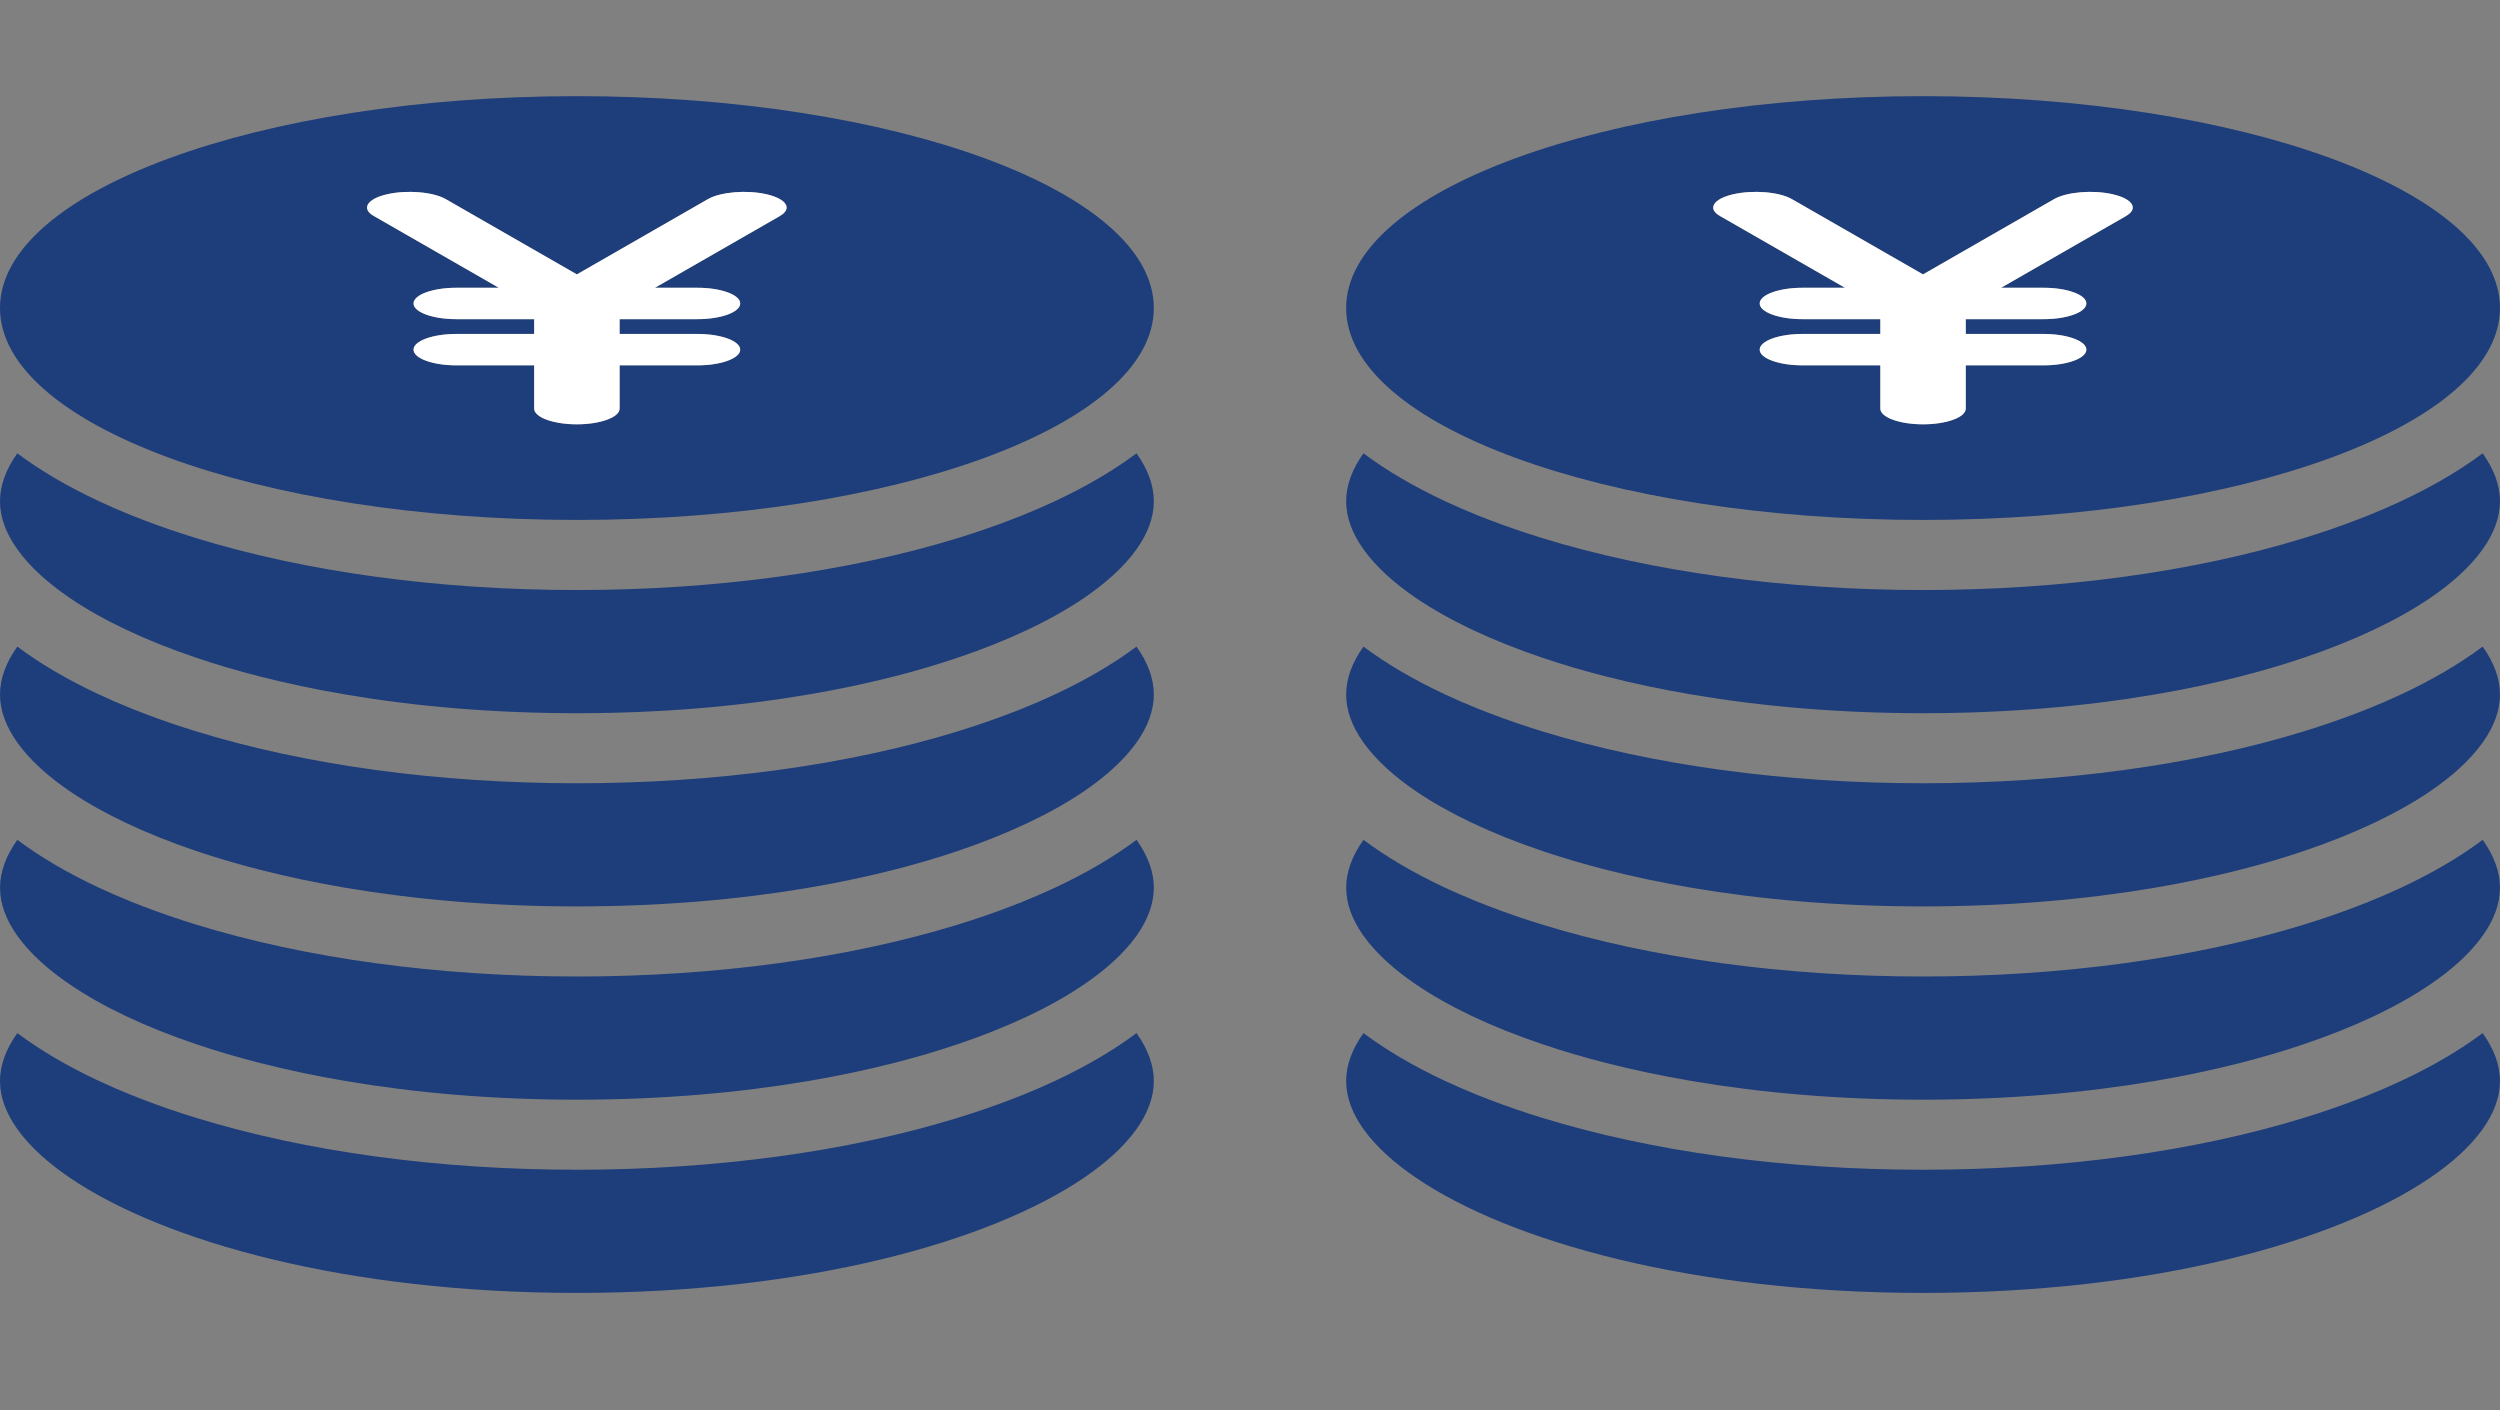
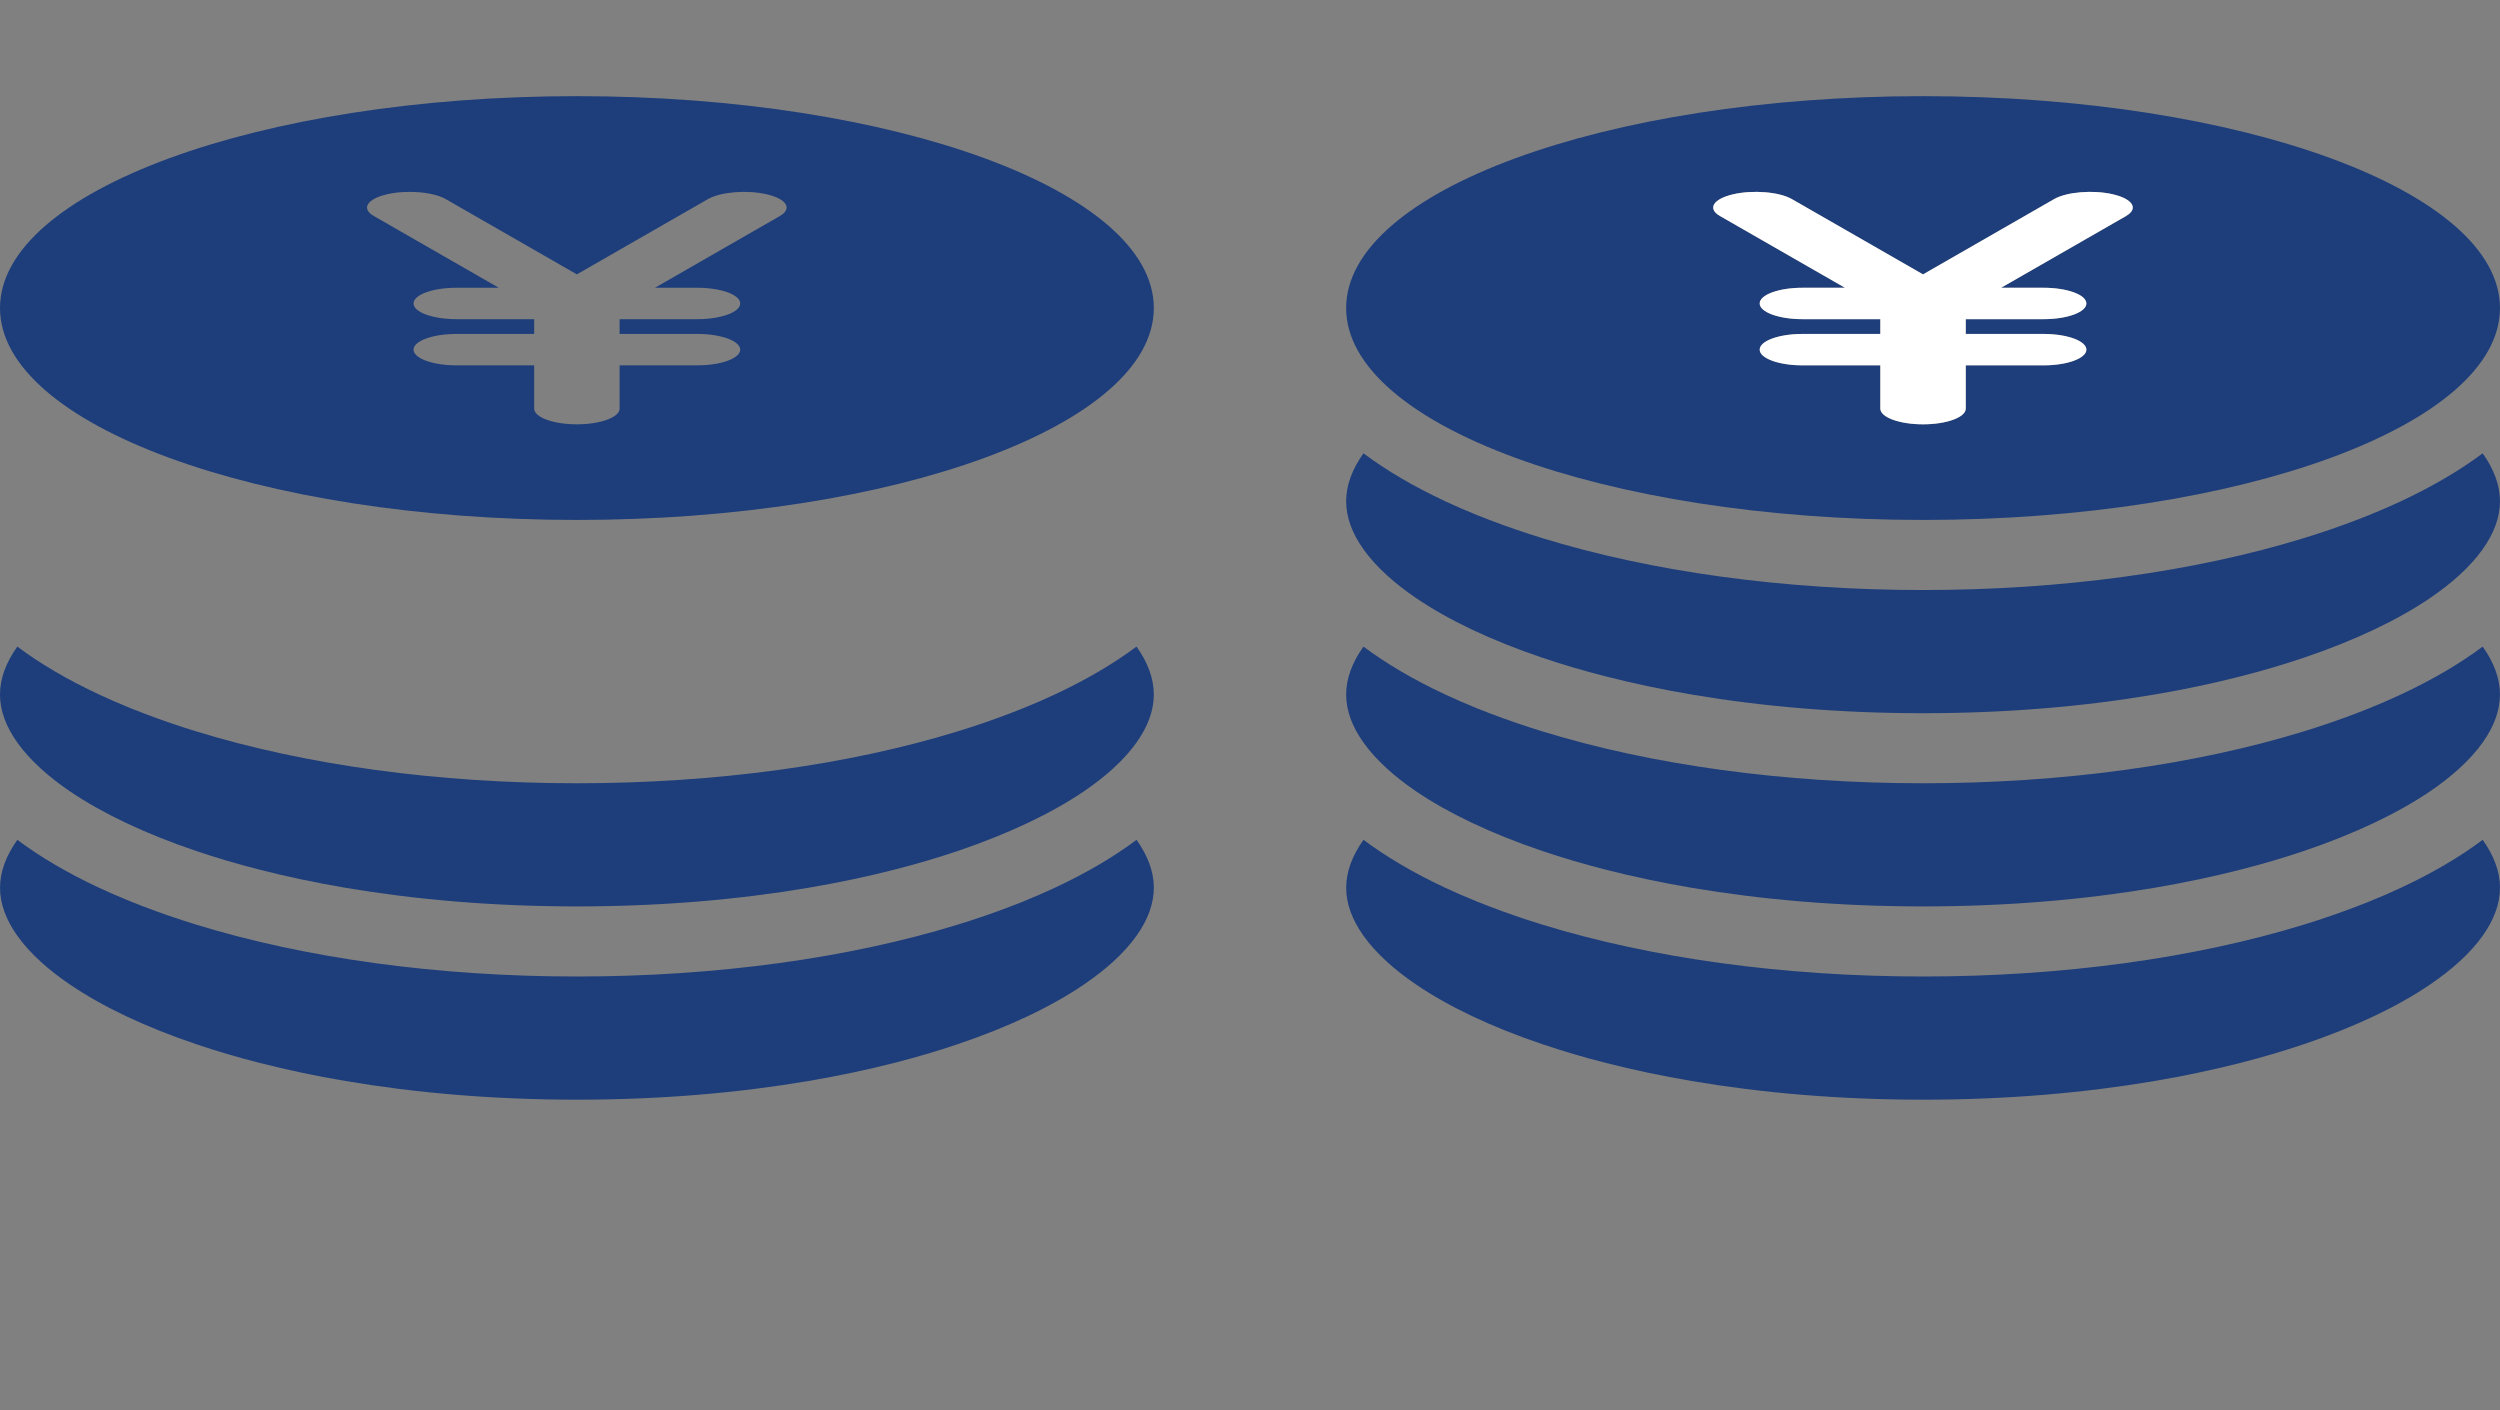
<svg xmlns="http://www.w3.org/2000/svg" width="78" height="44" viewBox="0 0 78 44" fill="none">
  <rect x="0" y="0" width="78" height="44" fill="#808080" stroke="none" />
-   <path d="M35.999 33.729C35.999 34.224 35.814 34.728 35.46 35.226C35.265 35.5 35.018 35.773 34.724 36.041C34.462 36.279 34.161 36.514 33.824 36.743C30.886 38.743 25.18 40.339 17.999 40.339C10.818 40.339 5.113 38.743 2.175 36.743C1.837 36.513 1.536 36.278 1.274 36.039C0.98 35.772 0.734 35.499 0.539 35.226C0.185 34.728 0 34.224 0 33.729C0 33.234 0.185 32.73 0.54 32.233C1.258 32.769 2.111 33.27 3.093 33.729C3.411 33.878 3.743 34.021 4.089 34.161C4.22 34.214 4.352 34.266 4.486 34.316C5.009 34.517 5.555 34.705 6.12 34.877C9.532 35.929 13.664 36.496 17.999 36.496C22.334 36.496 26.468 35.928 29.879 34.877C30.445 34.703 30.989 34.516 31.513 34.316C31.646 34.266 31.779 34.214 31.909 34.161C32.254 34.022 32.587 33.878 32.905 33.729C33.887 33.271 34.74 32.769 35.459 32.233C35.814 32.73 35.999 33.234 35.999 33.729Z" fill="#1D3D7B" />
  <path d="M35.999 27.7C35.999 28.195 35.813 28.699 35.459 29.196C35.264 29.471 35.018 29.742 34.724 30.01C34.462 30.249 34.16 30.484 33.822 30.714C32.814 31.401 31.481 32.039 29.875 32.58C29.252 32.791 28.588 32.987 27.886 33.166C27.048 33.379 26.156 33.569 25.215 33.728C23.049 34.097 20.623 34.31 18 34.31C15.377 34.31 12.951 34.097 10.785 33.728C9.845 33.569 8.953 33.38 8.116 33.166H8.114C7.411 32.988 6.748 32.791 6.125 32.58C4.519 32.039 3.186 31.401 2.178 30.714C1.84 30.484 1.538 30.249 1.276 30.01C0.982 29.742 0.736 29.471 0.541 29.196C0.187 28.699 0.001 28.195 0.001 27.7C0.001 27.204 0.186 26.701 0.541 26.203C1.259 26.74 2.112 27.241 3.094 27.7C3.412 27.848 3.745 27.992 4.09 28.132C4.221 28.184 4.354 28.236 4.487 28.287C5.011 28.488 5.557 28.675 6.122 28.849C9.535 29.899 13.665 30.467 18 30.467C22.335 30.467 26.468 29.899 29.879 28.849C30.445 28.675 30.991 28.487 31.514 28.287C31.648 28.236 31.78 28.184 31.91 28.132C32.255 27.993 32.588 27.848 32.906 27.7C33.888 27.242 34.742 26.74 35.46 26.203C35.815 26.701 36 27.204 36 27.7H35.999Z" fill="#1D3D7B" />
  <path d="M35.999 21.67C35.999 22.165 35.814 22.669 35.459 23.167C35.265 23.441 35.018 23.713 34.724 23.981C34.462 24.22 34.161 24.455 33.823 24.686C32.816 25.37 31.484 26.008 29.879 26.551C29.255 26.762 28.59 26.958 27.887 27.137C27.048 27.351 26.156 27.54 25.213 27.7C23.048 28.067 20.622 28.28 17.999 28.28C15.376 28.28 12.95 28.067 10.784 27.7C9.843 27.54 8.951 27.351 8.112 27.137C7.409 26.958 6.745 26.762 6.12 26.551C4.515 26.008 3.183 25.37 2.176 24.686C1.838 24.455 1.536 24.219 1.274 23.98C0.98 23.712 0.734 23.44 0.54 23.167C0.185 22.669 0 22.165 0 21.67C0 21.175 0.185 20.671 0.54 20.174C1.258 20.71 2.112 21.212 3.094 21.67C3.412 21.819 3.743 21.963 4.089 22.102C4.22 22.154 4.352 22.207 4.486 22.257C5.009 22.458 5.556 22.645 6.121 22.819C9.534 23.87 13.664 24.438 17.999 24.438C22.334 24.438 26.466 23.87 29.878 22.819C30.444 22.645 30.989 22.457 31.513 22.257C31.646 22.207 31.779 22.154 31.909 22.102C32.254 21.963 32.586 21.819 32.904 21.67C33.887 21.212 34.74 20.71 35.459 20.174C35.814 20.671 35.999 21.175 35.999 21.67Z" fill="#1D3D7B" />
-   <path d="M35.999 15.641C35.999 16.136 35.814 16.64 35.459 17.137C35.265 17.412 35.018 17.684 34.724 17.951C34.462 18.19 34.161 18.425 33.823 18.656C32.816 19.34 31.484 19.979 29.878 20.521H29.876C29.253 20.732 28.59 20.929 27.887 21.107C27.049 21.321 26.156 21.511 25.215 21.67C23.048 22.039 20.622 22.252 17.999 22.252C15.376 22.252 12.95 22.039 10.784 21.67C9.843 21.511 8.951 21.321 8.112 21.107C7.409 20.929 6.746 20.733 6.122 20.521H6.121C4.515 19.979 3.183 19.341 2.176 18.656C1.838 18.425 1.536 18.189 1.274 17.951C0.98 17.683 0.734 17.411 0.54 17.137C0.185 16.64 0 16.136 0 15.641C0 15.145 0.185 14.641 0.54 14.144C1.258 14.681 2.112 15.182 3.094 15.641C3.412 15.789 3.743 15.934 4.089 16.073C4.22 16.125 4.352 16.177 4.486 16.228C5.009 16.429 5.556 16.616 6.121 16.79C9.534 17.84 13.664 18.409 17.999 18.409C22.334 18.409 26.466 17.84 29.878 16.79C30.444 16.616 30.989 16.428 31.513 16.228C31.646 16.177 31.779 16.125 31.909 16.073C32.254 15.934 32.586 15.789 32.904 15.641C33.887 15.182 34.74 14.681 35.459 14.144C35.814 14.641 35.999 15.145 35.999 15.641Z" fill="#1D3D7B" />
  <path d="M18 3C8.075 3 0 5.966 0 9.611C0 13.256 8.075 16.222 18 16.222C27.925 16.222 35.999 13.257 35.999 9.611C35.999 5.965 27.925 3 18 3ZM24.334 6.739L20.435 8.978H21.762C22.498 8.978 23.095 9.197 23.095 9.468C23.095 9.739 22.498 9.958 21.762 9.958H19.332V10.419H21.762C22.498 10.419 23.095 10.638 23.095 10.909C23.095 11.18 22.498 11.399 21.762 11.399H19.332V12.749C19.332 13.019 18.735 13.239 17.999 13.239C17.263 13.239 16.666 13.02 16.666 12.749V11.399H14.235C13.499 11.399 12.902 11.18 12.902 10.909C12.902 10.638 13.499 10.419 14.235 10.419H16.666V9.958H14.235C13.499 9.958 12.902 9.739 12.902 9.468C12.902 9.197 13.499 8.978 14.235 8.978H15.562L11.662 6.739C11.265 6.512 11.447 6.209 12.067 6.063C12.687 5.918 13.512 5.985 13.907 6.212L17.998 8.56L22.088 6.212C22.485 5.985 23.309 5.918 23.928 6.063C24.548 6.209 24.729 6.512 24.332 6.739H24.334Z" fill="#1D3D7B" />
-   <path d="M24.335 6.739L20.435 8.978H21.762C22.498 8.978 23.095 9.197 23.095 9.468C23.095 9.739 22.498 9.958 21.762 9.958H19.332V10.419H21.762C22.498 10.419 23.095 10.638 23.095 10.909C23.095 11.18 22.498 11.399 21.762 11.399H19.332V12.749C19.332 13.019 18.735 13.239 17.999 13.239C17.263 13.239 16.666 13.02 16.666 12.749V11.399H14.235C13.499 11.399 12.902 11.18 12.902 10.909C12.902 10.638 13.499 10.419 14.235 10.419H16.666V9.958H14.235C13.499 9.958 12.902 9.739 12.902 9.468C12.902 9.197 13.499 8.978 14.235 8.978H15.562L11.662 6.739C11.265 6.512 11.447 6.209 12.067 6.063C12.687 5.918 13.512 5.985 13.907 6.212L17.998 8.561L22.088 6.212C22.485 5.985 23.309 5.918 23.928 6.063C24.548 6.209 24.729 6.512 24.332 6.739H24.335Z" fill="white" />
-   <path d="M77.999 33.729C77.999 34.224 77.814 34.728 77.46 35.226C77.265 35.5 77.018 35.773 76.724 36.041C76.462 36.279 76.161 36.514 75.824 36.743C72.885 38.743 67.18 40.339 59.999 40.339C52.818 40.339 47.113 38.743 44.175 36.743C43.837 36.513 43.536 36.278 43.274 36.039C42.98 35.772 42.734 35.499 42.539 35.226C42.185 34.728 42 34.224 42 33.729C42 33.234 42.185 32.73 42.54 32.233C43.258 32.769 44.111 33.27 45.093 33.729C45.411 33.878 45.743 34.021 46.089 34.161C46.22 34.214 46.352 34.266 46.486 34.316C47.01 34.517 47.555 34.705 48.12 34.877C51.532 35.929 55.664 36.496 59.999 36.496C64.334 36.496 68.468 35.928 71.879 34.877C72.445 34.703 72.989 34.516 73.513 34.316C73.647 34.266 73.779 34.214 73.909 34.161C74.254 34.022 74.587 33.878 74.905 33.729C75.887 33.271 76.74 32.769 77.459 32.233C77.814 32.73 77.999 33.234 77.999 33.729Z" fill="#1D3D7B" />
  <path d="M77.999 27.7C77.999 28.195 77.813 28.699 77.459 29.196C77.264 29.471 77.018 29.742 76.724 30.01C76.462 30.249 76.16 30.484 75.822 30.714C74.814 31.401 73.481 32.039 71.875 32.58C71.252 32.791 70.588 32.987 69.885 33.166C69.048 33.379 68.156 33.569 67.215 33.728C65.049 34.097 62.623 34.31 60 34.31C57.377 34.31 54.951 34.097 52.785 33.728C51.845 33.569 50.953 33.38 50.115 33.166H50.114C49.411 32.988 48.748 32.791 48.125 32.58C46.519 32.039 45.186 31.401 44.178 30.714C43.84 30.484 43.538 30.249 43.276 30.01C42.982 29.742 42.736 29.471 42.541 29.196C42.187 28.699 42.001 28.195 42.001 27.7C42.001 27.204 42.186 26.701 42.541 26.203C43.26 26.74 44.112 27.241 45.094 27.7C45.412 27.848 45.745 27.992 46.09 28.132C46.221 28.184 46.353 28.236 46.487 28.287C47.011 28.488 47.557 28.675 48.122 28.849C51.535 29.899 55.665 30.467 60 30.467C64.335 30.467 68.468 29.899 71.879 28.849C72.445 28.675 72.99 28.487 73.514 28.287C73.648 28.236 73.78 28.184 73.91 28.132C74.255 27.993 74.588 27.848 74.906 27.7C75.888 27.242 76.742 26.74 77.46 26.203C77.815 26.701 78 27.204 78 27.7H77.999Z" fill="#1D3D7B" />
  <path d="M77.999 21.67C77.999 22.165 77.814 22.669 77.459 23.167C77.265 23.441 77.018 23.713 76.724 23.981C76.462 24.22 76.161 24.455 75.823 24.686C74.816 25.37 73.484 26.008 71.879 26.551C71.255 26.762 70.59 26.958 69.887 27.137C69.048 27.351 68.156 27.54 67.213 27.7C65.048 28.067 62.622 28.28 59.999 28.28C57.376 28.28 54.95 28.067 52.784 27.7C51.843 27.54 50.951 27.351 50.112 27.137C49.409 26.958 48.745 26.762 48.12 26.551C46.515 26.008 45.183 25.37 44.176 24.686C43.838 24.455 43.536 24.219 43.274 23.98C42.98 23.712 42.734 23.44 42.54 23.167C42.185 22.669 42 22.165 42 21.67C42 21.175 42.185 20.671 42.54 20.174C43.258 20.71 44.112 21.212 45.094 21.67C45.412 21.819 45.743 21.963 46.089 22.102C46.22 22.154 46.352 22.207 46.486 22.257C47.01 22.458 47.556 22.645 48.121 22.819C51.533 23.87 55.664 24.438 59.999 24.438C64.334 24.438 68.466 23.87 71.877 22.819C72.444 22.645 72.989 22.457 73.513 22.257C73.647 22.207 73.779 22.154 73.909 22.102C74.254 21.963 74.586 21.819 74.904 21.67C75.887 21.212 76.74 20.71 77.459 20.174C77.814 20.671 77.999 21.175 77.999 21.67Z" fill="#1D3D7B" />
  <path d="M77.999 15.641C77.999 16.136 77.814 16.64 77.459 17.137C77.265 17.412 77.018 17.684 76.724 17.951C76.462 18.19 76.161 18.425 75.823 18.656C74.816 19.34 73.484 19.979 71.877 20.521H71.876C71.253 20.732 70.59 20.929 69.887 21.107C69.049 21.321 68.156 21.511 67.215 21.67C65.048 22.039 62.622 22.252 59.999 22.252C57.376 22.252 54.95 22.039 52.784 21.67C51.843 21.511 50.951 21.321 50.112 21.107C49.409 20.929 48.746 20.733 48.122 20.521H48.121C46.515 19.979 45.183 19.341 44.176 18.656C43.838 18.425 43.536 18.189 43.274 17.951C42.98 17.683 42.734 17.411 42.54 17.137C42.185 16.64 42 16.136 42 15.641C42 15.145 42.185 14.641 42.54 14.144C43.258 14.681 44.112 15.182 45.094 15.641C45.412 15.789 45.743 15.934 46.089 16.073C46.22 16.125 46.352 16.177 46.486 16.228C47.01 16.429 47.556 16.616 48.121 16.79C51.533 17.84 55.664 18.409 59.999 18.409C64.334 18.409 68.466 17.84 71.877 16.79C72.444 16.616 72.989 16.428 73.513 16.228C73.647 16.177 73.779 16.125 73.909 16.073C74.254 15.934 74.586 15.789 74.904 15.641C75.887 15.182 76.74 14.681 77.459 14.144C77.814 14.641 77.999 15.145 77.999 15.641Z" fill="#1D3D7B" />
  <path d="M60 3C50.075 3 42 5.966 42 9.611C42 13.256 50.075 16.222 60 16.222C69.925 16.222 77.999 13.257 77.999 9.611C77.999 5.965 69.925 3 60 3ZM66.335 6.739L62.435 8.978H63.762C64.498 8.978 65.095 9.197 65.095 9.468C65.095 9.739 64.498 9.958 63.762 9.958H61.332V10.419H63.762C64.498 10.419 65.095 10.638 65.095 10.909C65.095 11.18 64.498 11.399 63.762 11.399H61.332V12.749C61.332 13.019 60.735 13.239 59.999 13.239C59.263 13.239 58.666 13.02 58.666 12.749V11.399H56.235C55.499 11.399 54.902 11.18 54.902 10.909C54.902 10.638 55.499 10.419 56.235 10.419H58.666V9.958H56.235C55.499 9.958 54.902 9.739 54.902 9.468C54.902 9.197 55.499 8.978 56.235 8.978H57.562L53.662 6.739C53.265 6.512 53.447 6.209 54.067 6.063C54.687 5.918 55.512 5.985 55.907 6.212L59.998 8.56L64.088 6.212C64.485 5.985 65.309 5.918 65.928 6.063C66.548 6.209 66.729 6.512 66.332 6.739H66.335Z" fill="#1D3D7B" />
  <path d="M66.335 6.739L62.435 8.978H63.762C64.498 8.978 65.095 9.197 65.095 9.468C65.095 9.739 64.498 9.958 63.762 9.958H61.332V10.419H63.762C64.498 10.419 65.095 10.638 65.095 10.909C65.095 11.18 64.498 11.399 63.762 11.399H61.332V12.749C61.332 13.019 60.735 13.239 59.999 13.239C59.263 13.239 58.666 13.02 58.666 12.749V11.399H56.235C55.499 11.399 54.902 11.18 54.902 10.909C54.902 10.638 55.499 10.419 56.235 10.419H58.666V9.958H56.235C55.499 9.958 54.902 9.739 54.902 9.468C54.902 9.197 55.499 8.978 56.235 8.978H57.562L53.662 6.739C53.265 6.512 53.447 6.209 54.067 6.063C54.687 5.918 55.512 5.985 55.907 6.212L59.998 8.561L64.088 6.212C64.485 5.985 65.309 5.918 65.928 6.063C66.548 6.209 66.729 6.512 66.332 6.739H66.335Z" fill="white" />
</svg>